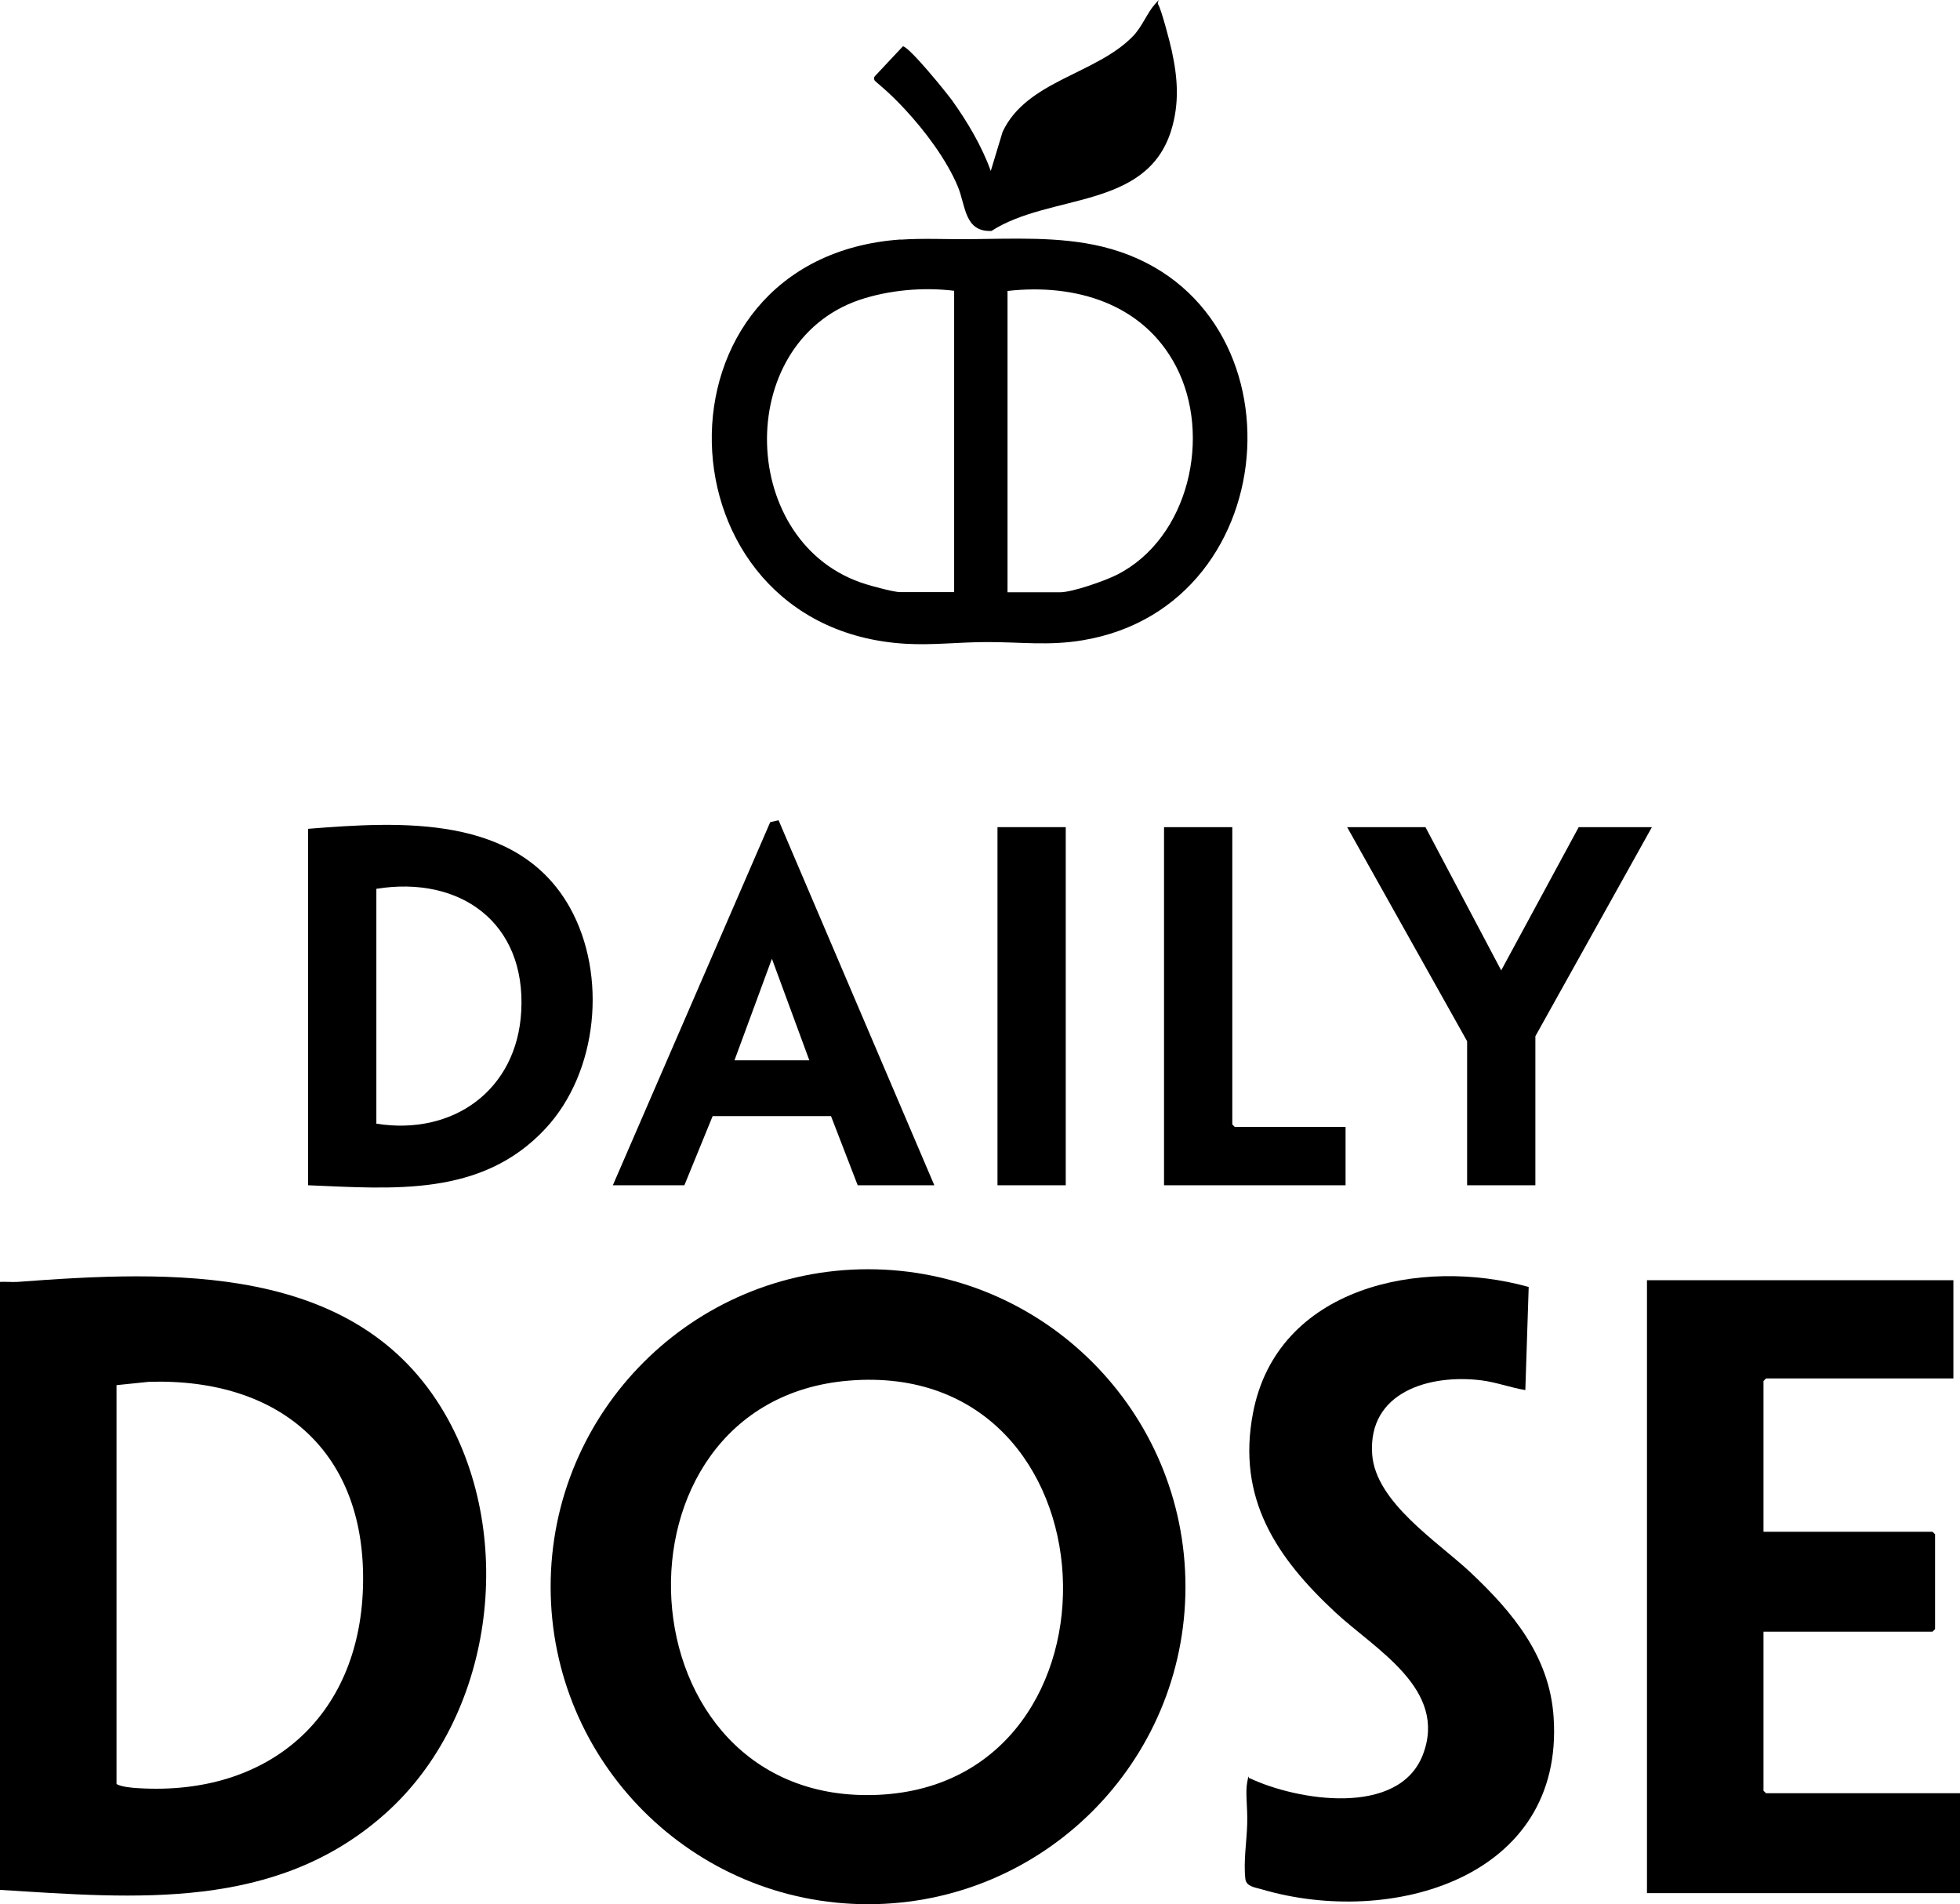
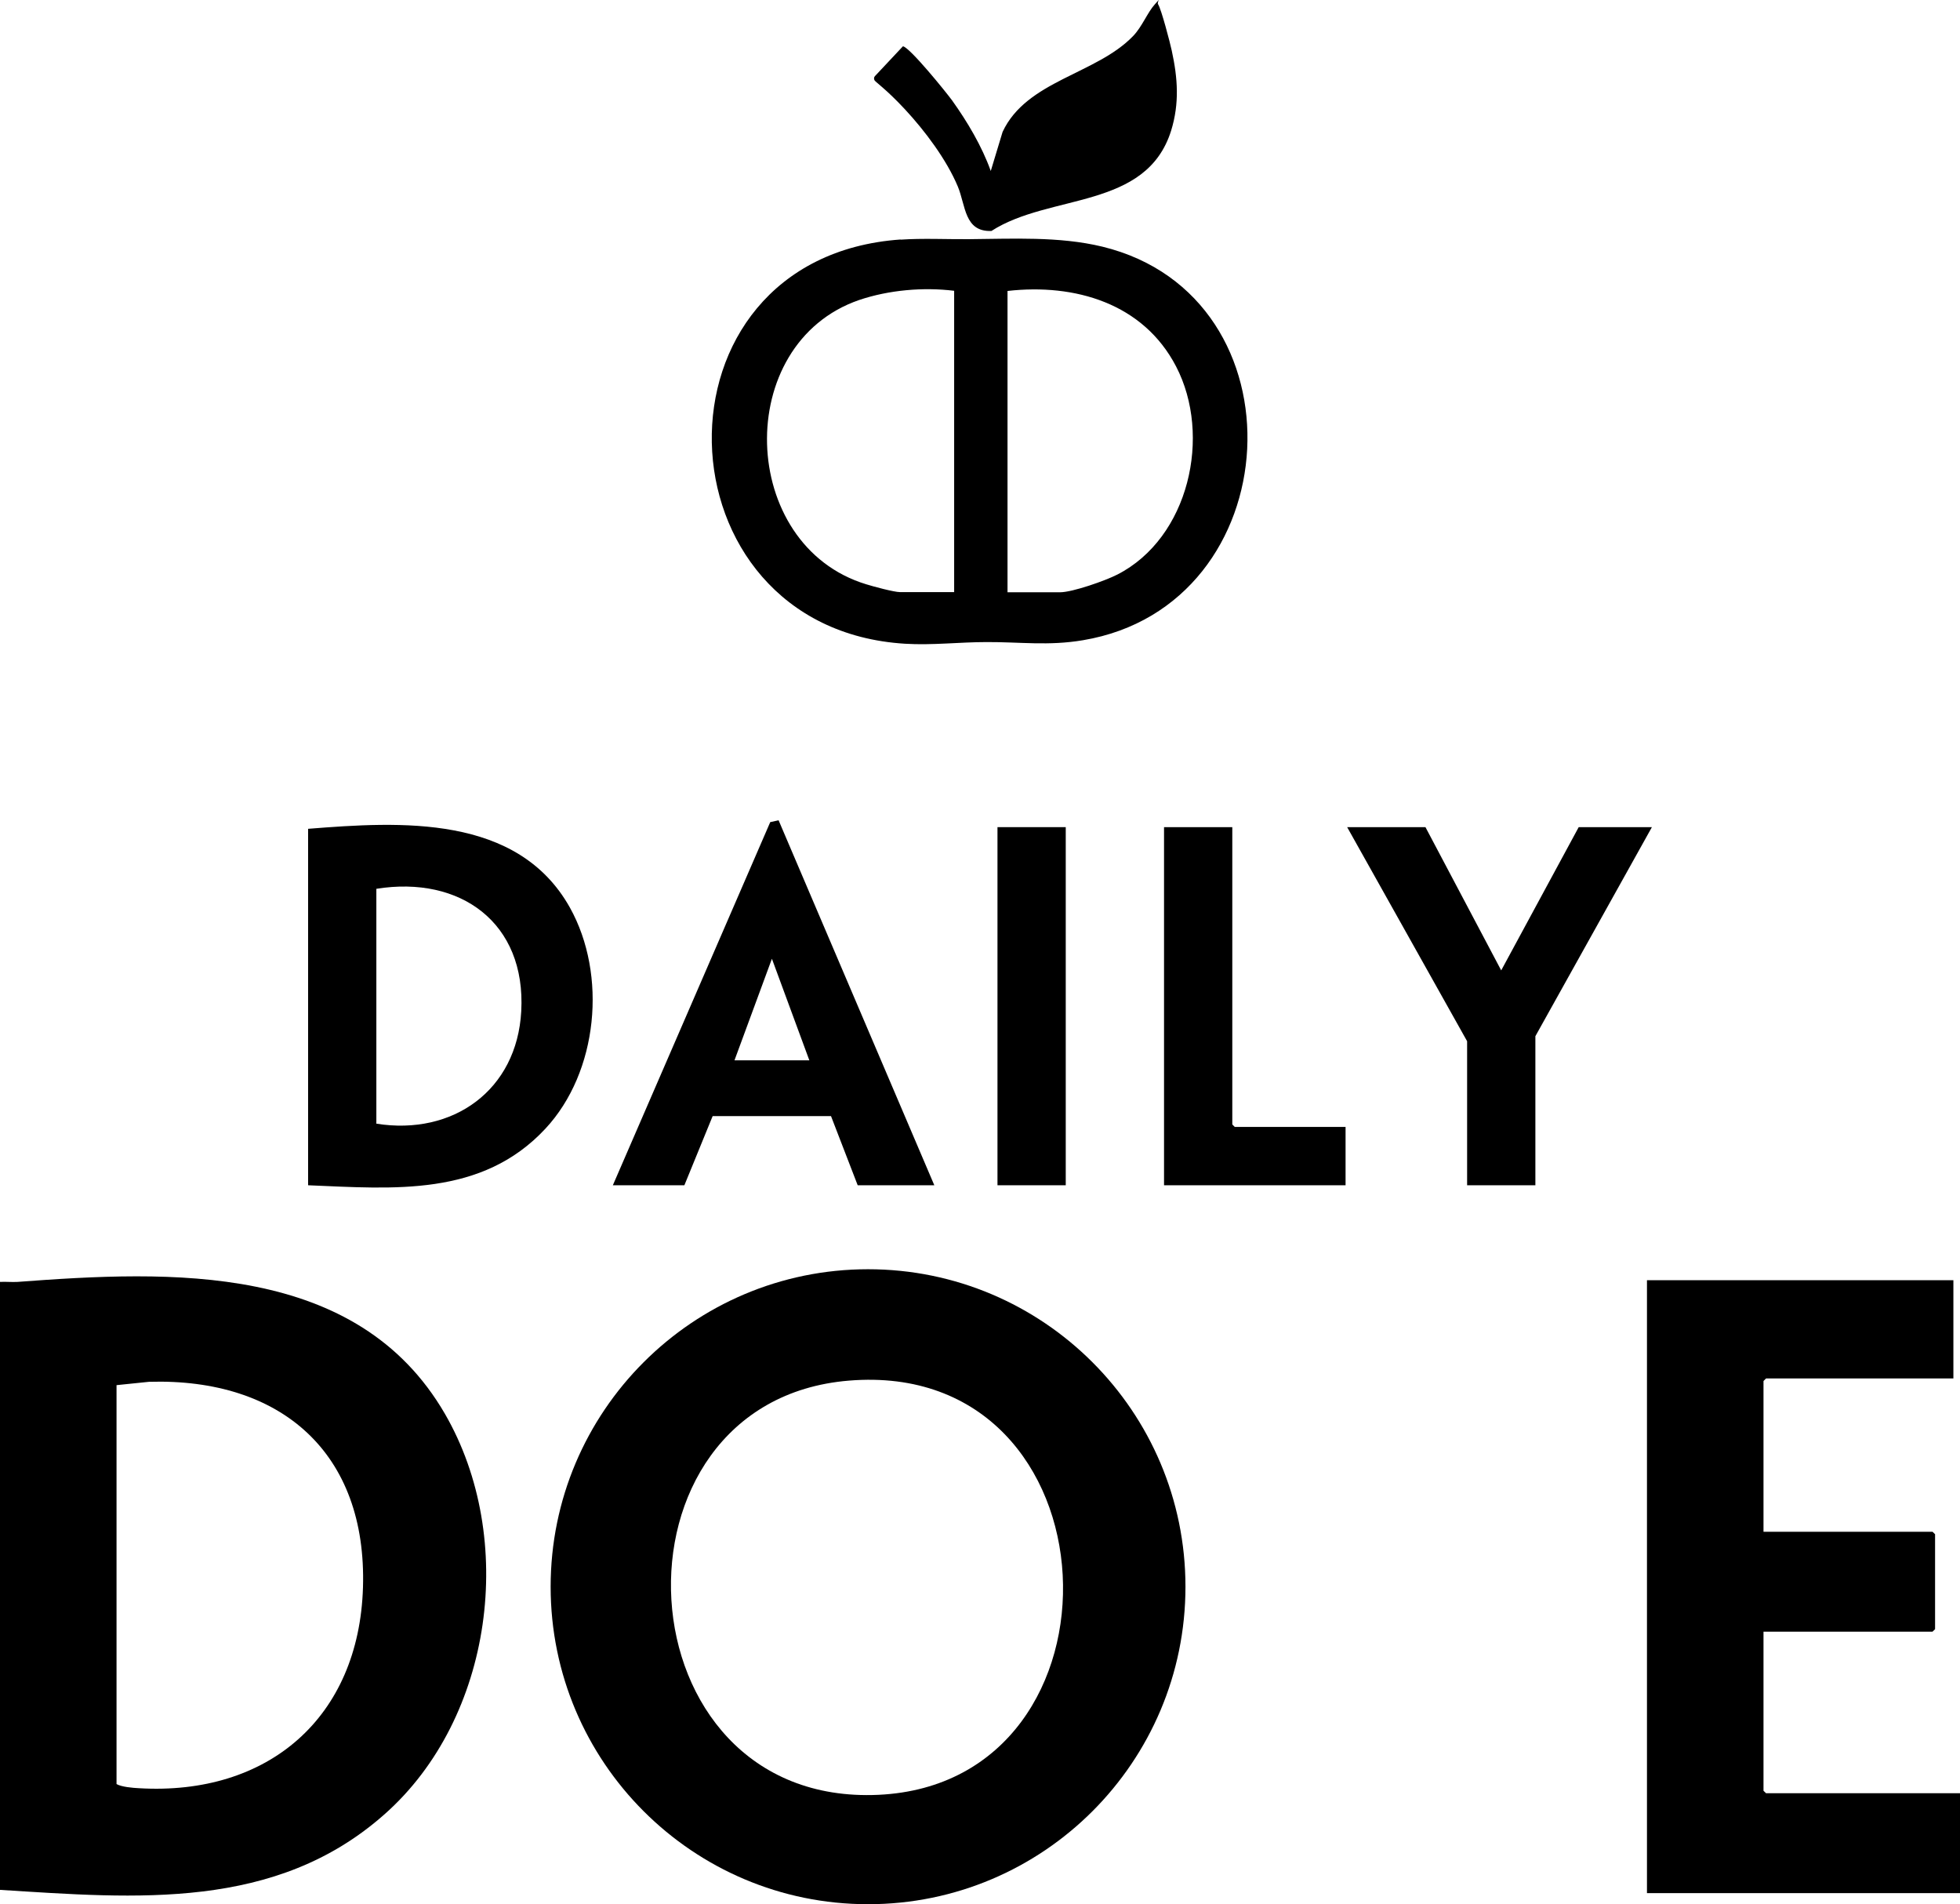
<svg xmlns="http://www.w3.org/2000/svg" id="Layer_1" data-name="Layer 1" viewBox="0 0 246.07 239">
  <path d="M148.83,199.16c0,22.01-17.85,39.85-39.85,39.85s-39.85-17.85-39.85-39.85,17.85-39.85,39.85-39.85,39.85,17.85,39.85,39.85ZM106.58,173.29c-31.59,2.59-29.08,53.5,3.7,51.99,32.47-1.51,30.46-54.8-3.7-51.99Z" />
  <path d="M0,237.21v-76.31c.73-.04,1.46.04,2.2,0,19.19-1.44,42.63-2.49,53.67,16.58,9.03,15.62,6.06,38.15-7.57,50.22-13.69,12.15-31.19,10.58-48.29,9.51ZM14.63,173.86v50.07c.63.36,2.01.48,2.82.52,16.22.96,27.62-8.86,28.12-25.19.52-16.89-10.27-26.32-26.87-25.82l-4.08.42Z" />
  <polygon points="245.24 160.69 245.24 173.02 221.72 173.02 221.4 173.34 221.4 192.26 242.62 192.26 242.94 192.57 242.94 204.49 242.62 204.8 221.4 204.8 221.4 224.77 221.72 225.08 246.07 225.08 246.07 237.62 206.77 237.62 206.77 160.69 245.24 160.69" />
-   <path d="M191.92,161.54l-.42,12.94c-1.86-.31-3.68-1-5.56-1.23-6.4-.79-14.22,1.42-13.67,9.28.42,6.04,8.24,10.98,12.33,14.82,5.31,5,9.95,10.54,10.45,18.19,1.36,20.22-20.45,26.38-36.65,21.6-.77-.23-1.94-.33-2.05-1.3-.25-2.26.17-4.68.23-6.9s-.25-3.89,0-5.23.1-.4.31-.52c5.96,2.82,18.71,4.89,21.74-2.93,3.18-8.24-5.98-13.23-10.98-17.88-7.42-6.9-12.38-14.3-10.35-24.98,2.99-15.87,21.07-19.65,34.6-15.87h0Z" />
  <path d="M113.06,30.08c2.78-.19,5.71-.04,8.51-.06,5.5-.04,11.37-.38,16.83.94,25.67,6.25,23.62,45.05-2.45,49.4-4.33.73-7.88.21-12.08.23-3.41,0-6.84.42-10.24.21-31.53-1.92-32.99-48.46-.56-50.74v.02ZM119.8,36.5c-3.89-.48-8.2-.1-11.92,1.15-15.97,5.48-15.2,30.82.88,35.69.86.27,3.49.98,4.24.98h6.79v-37.84.02ZM126.49,74.34h6.59c1.57,0,5.71-1.46,7.19-2.22,9.01-4.6,11.9-17.44,7.38-26.13-4.12-7.92-12.69-10.43-21.16-9.47v37.84-.02Z" />
  <path d="M38.68,148.77v-44.74c11.62-.92,26.3-1.84,32.87,9.89,4.7,8.43,3.55,20.63-3.07,27.74-7.99,8.59-19.07,7.55-29.79,7.11ZM47.25,141.04c9.6,1.53,17.65-4.18,18.19-14.11.61-11.12-7.65-17.06-18.19-15.37v29.48Z" />
  <path d="M76.94,148.77l19.76-45.58,1.05-.23,19.55,45.81h-9.62l-3.35-8.68h-14.86l-3.55,8.68h-8.99.02ZM92.2,133.09h9.41l-4.7-12.75-4.7,12.75Z" />
  <polygon points="178.96 103.82 188.47 121.8 198.2 103.82 207.39 103.82 192.76 130.06 192.76 148.77 184.19 148.77 184.19 130.69 169.13 103.82 178.96 103.82" />
  <polygon points="154.71 103.82 154.71 141.14 155.02 141.45 168.93 141.45 168.93 148.77 146.14 148.77 146.14 103.82 154.71 103.82" />
  <path d="M124.39,21.45l1.48-4.89c3.01-6.46,11.77-7.23,16.39-12.04,1.13-1.17,1.78-2.93,2.72-3.97s.21-.31.42,0c.4.61,1.51,4.85,1.71,5.81.75,3.43.98,6.61-.08,10.04-3.12,9.95-15.22,7.86-22.56,12.59-3.41.13-3.22-3.18-4.22-5.58-1.42-3.39-4.14-7-6.63-9.68s-3.78-3.45-3.85-3.7-.04-.33.08-.48l3.51-3.74c.86.13,5.41,5.75,6.17,6.79,1.92,2.68,3.74,5.75,4.85,8.84v.02Z" />
  <rect x="125.23" y="103.82" width="8.57" height="44.95" />
</svg>